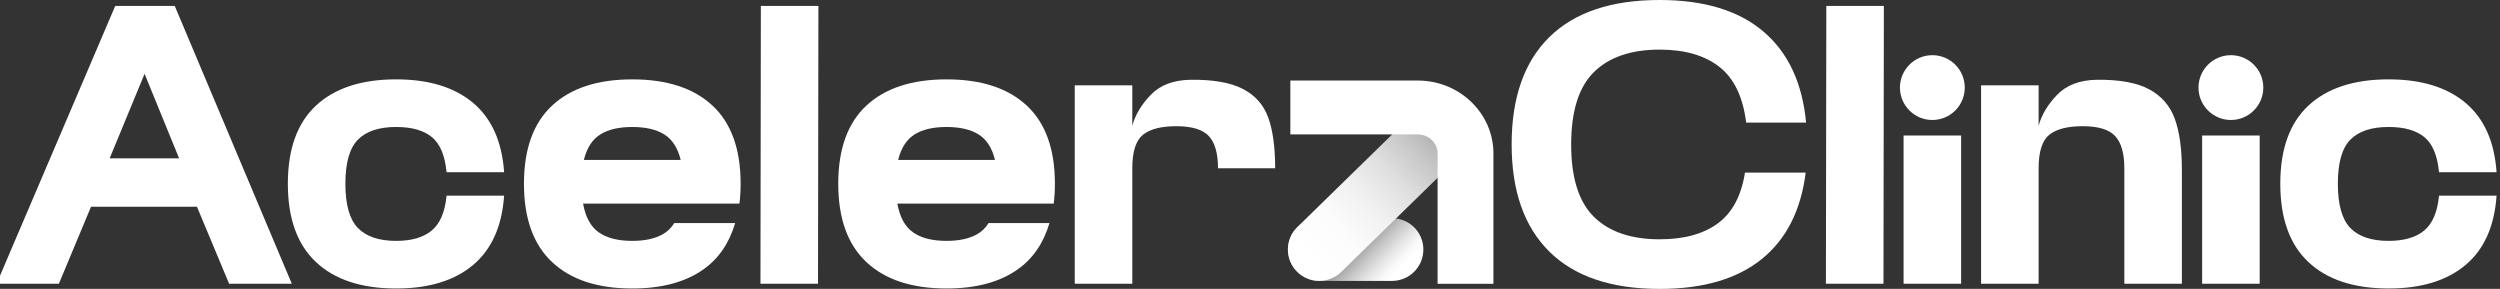
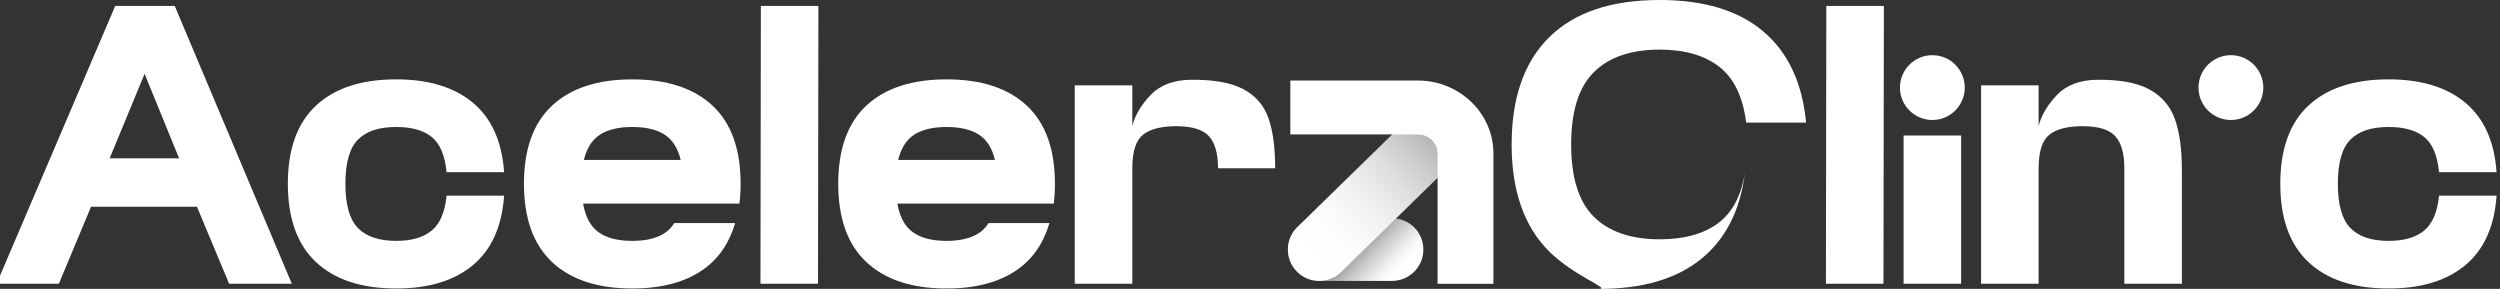
<svg xmlns="http://www.w3.org/2000/svg" xmlns:xlink="http://www.w3.org/1999/xlink" id="Layer_1" x="0px" y="0px" width="582.459px" height="67.309px" viewBox="0 0 582.459 67.309" xml:space="preserve">
  <rect x="0" y="0" width="582.459" height="67.309" fill="#333333" stroke="none" />
  <g>
    <defs>
      <path id="SVGID_1_" d="M307.366,50.834c-4.036,0-7.307,3.271-7.307,7.306s3.271,7.308,7.307,7.308h16.95   c4.035,0,7.307-3.272,7.307-7.308s-3.271-7.306-7.307-7.306H307.366z" />
    </defs>
    <clipPath id="SVGID_2_">
      <use xlink:href="#SVGID_1_" overflow="visible" />
    </clipPath>
    <linearGradient id="SVGID_3_" gradientUnits="userSpaceOnUse" x1="-634.582" y1="604.412" x2="-633.582" y2="604.412" gradientTransform="matrix(19.283 18.621 18.621 -19.283 1287.837 23520.277)">
      <stop offset="0" style="stop-color:#989898" />
      <stop offset="0.494" style="stop-color:#989898" />
      <stop offset="0.615" style="stop-color:#C1C1C1" />
      <stop offset="0.735" style="stop-color:#E3E3E3" />
      <stop offset="0.834" style="stop-color:#F8F8F8" />
      <stop offset="0.899" style="stop-color:#FFFFFF" />
      <stop offset="1" style="stop-color:#FFFFFF" />
    </linearGradient>
    <polygon clip-path="url(#SVGID_2_)" fill="url(#SVGID_3_)" points="315.29,35.062 338.925,57.886 316.392,81.22 292.757,58.396    " />
  </g>
  <g>
    <defs>
      <path id="SVGID_4_" d="M302.262,52.903c-2.913,2.846-2.94,7.522-0.061,10.401c2.832,2.832,7.417,2.859,10.281,0.061l31.255-30.533   l-10.344-10.343L302.262,52.903z" />
    </defs>
    <clipPath id="SVGID_5_">
      <use xlink:href="#SVGID_4_" overflow="visible" />
    </clipPath>
    <linearGradient id="SVGID_6_" gradientUnits="userSpaceOnUse" x1="-630.497" y1="582.952" x2="-629.497" y2="582.952" gradientTransform="matrix(37.42 -34.895 -34.895 -37.42 44236.52 -124.185)">
      <stop offset="0" style="stop-color:#FFFFFF" />
      <stop offset="0.073" style="stop-color:#FFFFFF" />
      <stop offset="0.28" style="stop-color:#FCFCFC" />
      <stop offset="0.458" style="stop-color:#F1F1F1" />
      <stop offset="0.625" style="stop-color:#DFDFDF" />
      <stop offset="0.785" style="stop-color:#C6C6C6" />
      <stop offset="0.939" style="stop-color:#A7A7A7" />
      <stop offset="1" style="stop-color:#989898" />
    </linearGradient>
    <polygon clip-path="url(#SVGID_5_)" fill="url(#SVGID_6_)" points="277.538,42.803 323.079,0.335 365.522,45.85 319.98,88.317  " />
  </g>
  <path fill="#FFFFFF" d="M26.844,1.387h13.869l27.274,64.72H53.379L45.89,48.17H21.205l-7.489,17.937H-0.8L26.844,1.387z  M41.73,36.89l-8.044-19.692L25.55,36.89H41.73z" />
  <path fill="#FFFFFF" d="M73.627,61.067c-4.377-4.1-6.564-10.185-6.564-18.26c0-8.074,2.187-14.146,6.564-18.214 c4.376-4.068,10.601-6.103,18.676-6.103c7.581,0,13.545,1.819,17.89,5.455c4.346,3.638,6.764,9.03,7.258,16.18h-13.406 c-0.37-3.883-1.511-6.61-3.421-8.182c-1.911-1.572-4.685-2.358-8.321-2.358c-4.007,0-6.98,0.986-8.922,2.959 c-1.941,1.974-2.912,5.395-2.912,10.263c0,4.869,0.971,8.307,2.912,10.309c1.942,2.004,4.915,3.005,8.922,3.005 c3.574,0,6.333-0.8,8.275-2.404c1.942-1.602,3.097-4.313,3.467-8.136h13.406c-0.494,7.151-2.912,12.544-7.258,16.179 c-4.345,3.639-10.309,5.455-17.89,5.455C84.228,67.215,78.003,65.167,73.627,61.067" />
  <polygon fill="#FFFFFF" points="177.268,1.387 190.674,1.387 190.582,66.106 177.176,66.106 " />
  <path fill="#FFFFFF" d="M250.4,19.878h13.406v9.431c0.677-2.526,2.11-4.931,4.299-7.212c2.187-2.279,5.284-3.45,9.292-3.513 c5.238-0.06,9.291,0.647,12.158,2.126c2.866,1.48,4.837,3.699,5.917,6.657c1.077,2.959,1.618,6.904,1.618,11.835h-13.314 c0-3.451-0.709-5.948-2.127-7.489c-1.418-1.54-3.945-2.312-7.581-2.312c-3.513,0-6.102,0.663-7.766,1.987 c-1.664,1.326-2.496,3.93-2.496,7.813v26.904H250.4V19.878z" />
-   <path fill="#FFFFFF" d="M360.97,58.617c-5.856-5.793-8.783-14.114-8.783-24.963c0-10.91,2.927-19.245,8.783-25.009 C366.825,2.882,375.394,0,386.673,0c10.355,0,18.413,2.45,24.178,7.351c5.762,4.9,9.074,11.974,9.938,21.219h-13.961 c-0.739-5.979-2.819-10.31-6.241-12.99c-3.421-2.681-8.059-4.021-13.914-4.021c-6.656,0-11.758,1.741-15.302,5.224 c-3.545,3.483-5.315,9.106-5.315,16.873s1.771,13.391,5.315,16.873c3.544,3.482,8.646,5.224,15.302,5.224 c5.67,0,10.186-1.232,13.545-3.698c3.359-2.465,5.469-6.409,6.334-11.835h14.145c-1.109,8.815-4.53,15.533-10.262,20.156 c-5.733,4.623-13.653,6.935-23.762,6.935C375.394,67.309,366.825,64.412,360.97,58.617" />
+   <path fill="#FFFFFF" d="M360.97,58.617c-5.856-5.793-8.783-14.114-8.783-24.963c0-10.91,2.927-19.245,8.783-25.009 C366.825,2.882,375.394,0,386.673,0c10.355,0,18.413,2.45,24.178,7.351c5.762,4.9,9.074,11.974,9.938,21.219h-13.961 c-0.739-5.979-2.819-10.31-6.241-12.99c-3.421-2.681-8.059-4.021-13.914-4.021c-6.656,0-11.758,1.741-15.302,5.224 c-3.545,3.483-5.315,9.106-5.315,16.873s1.771,13.391,5.315,16.873c3.544,3.482,8.646,5.224,15.302,5.224 c5.67,0,10.186-1.232,13.545-3.698c3.359-2.465,5.469-6.409,6.334-11.835c-1.109,8.815-4.53,15.533-10.262,20.156 c-5.733,4.623-13.653,6.935-23.762,6.935C375.394,67.309,366.825,64.412,360.97,58.617" />
  <polygon fill="#FFFFFF" points="425.503,1.387 438.909,1.387 438.817,66.106 425.41,66.106 " />
  <path fill="#FFFFFF" d="M461.56,19.878h13.406v9.431c0.678-2.526,2.111-4.931,4.299-7.212c2.188-2.279,5.285-3.45,9.292-3.513 c5.239-0.06,9.292,0.679,12.158,2.219c2.866,1.541,4.854,3.822,5.964,6.842c1.109,3.021,1.664,6.996,1.664,11.927v26.535h-13.406 V39.202c0-3.451-0.709-5.948-2.127-7.489c-1.418-1.54-3.945-2.312-7.58-2.312c-3.515,0-6.103,0.663-7.767,1.987 c-1.664,1.326-2.497,3.93-2.497,7.813v26.904H461.56V19.878z" />
  <rect x="443.504" y="31.572" fill="#FFFFFF" width="13.405" height="34.533" />
  <path fill="#FFFFFF" d="M537.835,61.067c-4.377-4.1-6.564-10.185-6.564-18.26c0-8.074,2.188-14.146,6.564-18.214 c4.376-4.068,10.602-6.103,18.676-6.103c7.582,0,13.545,1.819,17.891,5.455c4.346,3.638,6.764,9.03,7.258,16.18h-13.406 c-0.369-3.883-1.511-6.61-3.421-8.182c-1.911-1.572-4.685-2.358-8.321-2.358c-4.007,0-6.979,0.986-8.922,2.959 c-1.941,1.974-2.912,5.395-2.912,10.263c0,4.869,0.971,8.307,2.912,10.309c1.942,2.004,4.915,3.005,8.922,3.005 c3.574,0,6.334-0.8,8.275-2.404c1.941-1.602,3.098-4.313,3.467-8.136h13.406c-0.494,7.151-2.912,12.544-7.258,16.179 c-4.346,3.639-10.309,5.455-17.891,5.455C548.437,67.215,542.211,65.167,537.835,61.067" />
  <path fill="#FFFFFF" d="M157.098,51.972c-0.707,1.129-1.609,2.006-2.712,2.624c-1.819,1.017-4.177,1.525-7.073,1.525 c-3.328,0-5.933-0.662-7.813-1.988c-1.881-1.324-3.097-3.559-3.652-6.702h36.428c0.185-1.479,0.277-3.02,0.277-4.623 c0-8.074-2.188-14.146-6.564-18.214c-4.377-4.068-10.602-6.102-18.676-6.102c-8.076,0-14.3,2.033-18.676,6.102 c-4.377,4.068-6.564,10.14-6.564,18.214c0,8.075,2.187,14.161,6.564,18.259c4.376,4.101,10.6,6.149,18.676,6.149 c6.842,0,12.357-1.48,16.55-4.438c3.573-2.522,6.039-6.131,7.417-10.806H157.098z M139.824,31.343 c1.849-1.17,4.345-1.757,7.489-1.757c3.143,0,5.64,0.587,7.489,1.757c1.849,1.172,3.112,3.143,3.79,5.917h-22.559 C136.71,34.485,137.975,32.515,139.824,31.343" />
  <path fill="#FFFFFF" d="M230.322,51.972c-0.707,1.129-1.609,2.006-2.712,2.624c-1.819,1.017-4.177,1.525-7.073,1.525 c-3.328,0-5.933-0.662-7.813-1.988c-1.881-1.324-3.097-3.559-3.652-6.702H245.5c0.185-1.479,0.277-3.02,0.277-4.623 c0-8.074-2.188-14.146-6.564-18.214c-4.377-4.068-10.602-6.102-18.676-6.102c-8.076,0-14.3,2.033-18.676,6.102 c-4.377,4.068-6.564,10.14-6.564,18.214c0,8.075,2.187,14.161,6.564,18.259c4.376,4.101,10.6,6.149,18.676,6.149 c6.842,0,12.357-1.48,16.55-4.438c3.573-2.522,6.039-6.131,7.417-10.806H230.322z M213.048,31.343 c1.849-1.17,4.345-1.757,7.489-1.757c3.143,0,5.64,0.587,7.489,1.757c1.849,1.172,3.112,3.143,3.79,5.917h-22.559 C209.935,34.485,211.199,32.515,213.048,31.343" />
  <path fill="#FFFFFF" d="M457.756,20.405c0,4.169-3.38,7.55-7.549,7.55s-7.55-3.381-7.55-7.55s3.381-7.549,7.55-7.549 S457.756,16.236,457.756,20.405" />
-   <rect x="513.062" y="31.572" fill="#FFFFFF" width="13.406" height="34.533" />
  <path fill="#FFFFFF" d="M527.314,20.405c0,4.169-3.38,7.55-7.55,7.55c-4.168,0-7.549-3.381-7.549-7.55s3.381-7.549,7.549-7.549 C523.935,12.856,527.314,16.236,527.314,20.405" />
  <path fill="#FFFFFF" d="M347.944,66.124h-13.01V35.752c0-2.447-2.065-4.438-4.604-4.438H300.63V18.765h29.701 c9.712,0,17.613,7.62,17.613,16.987V66.124z" />
</svg>